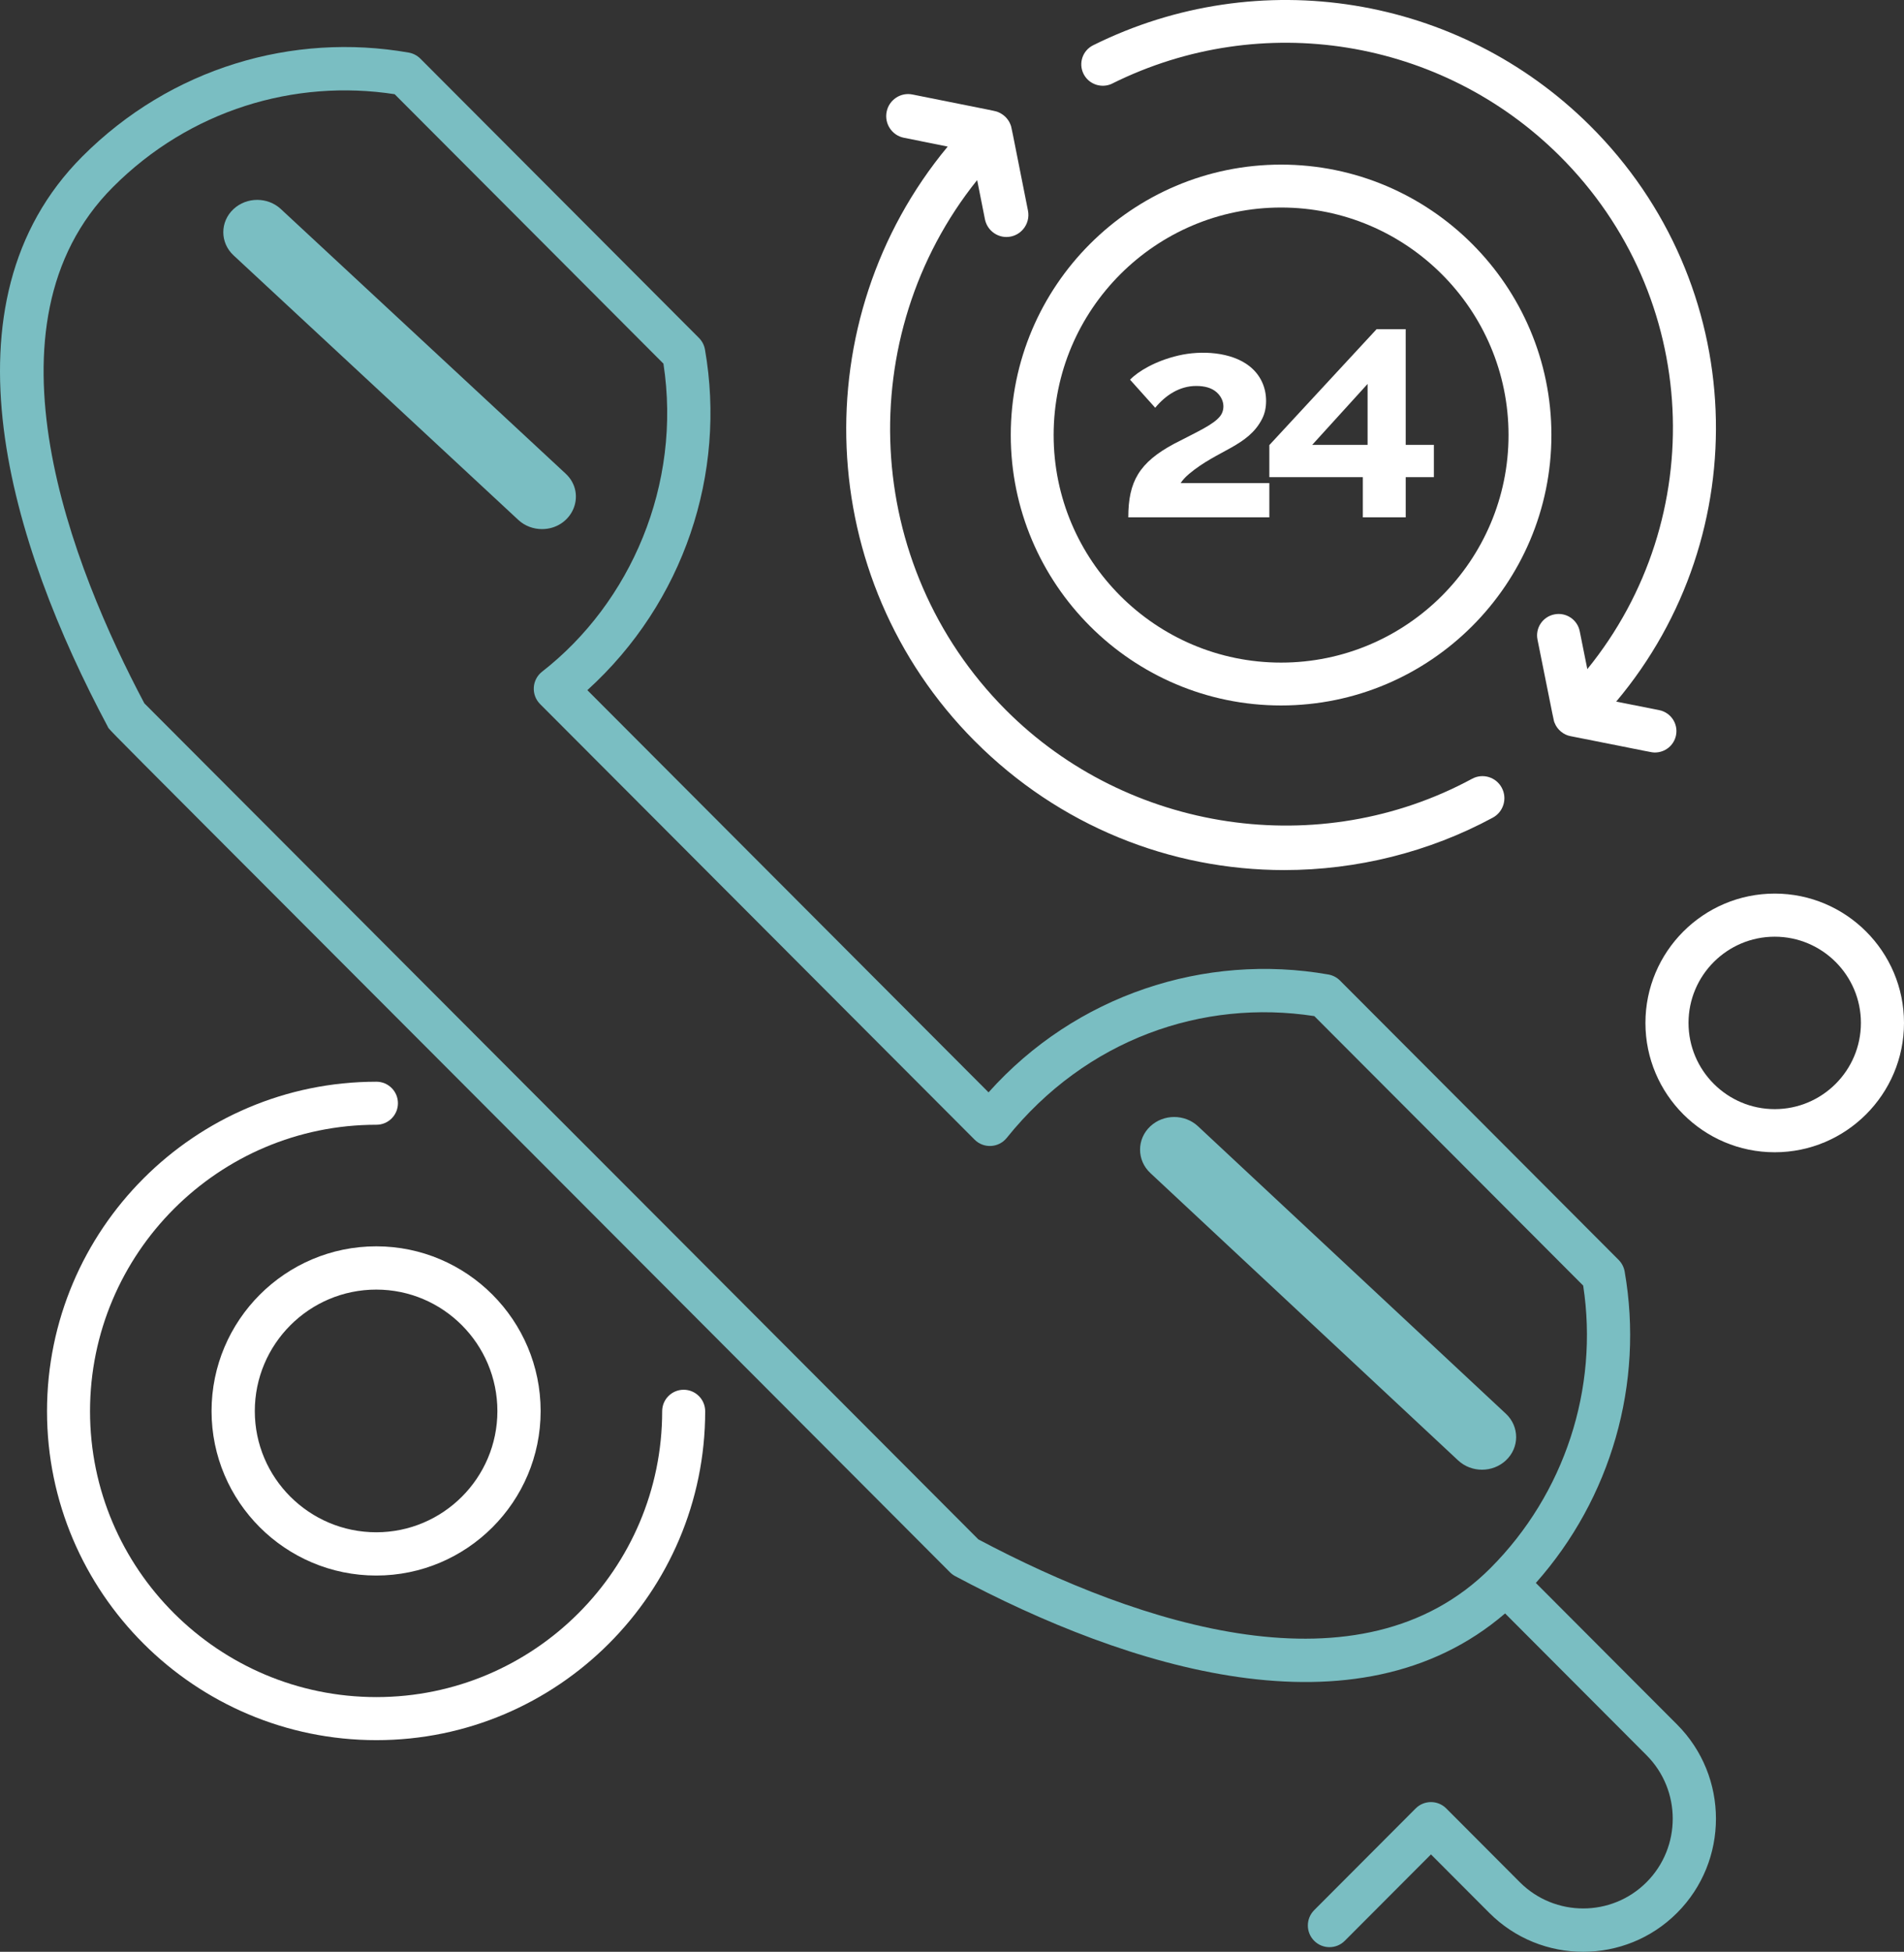
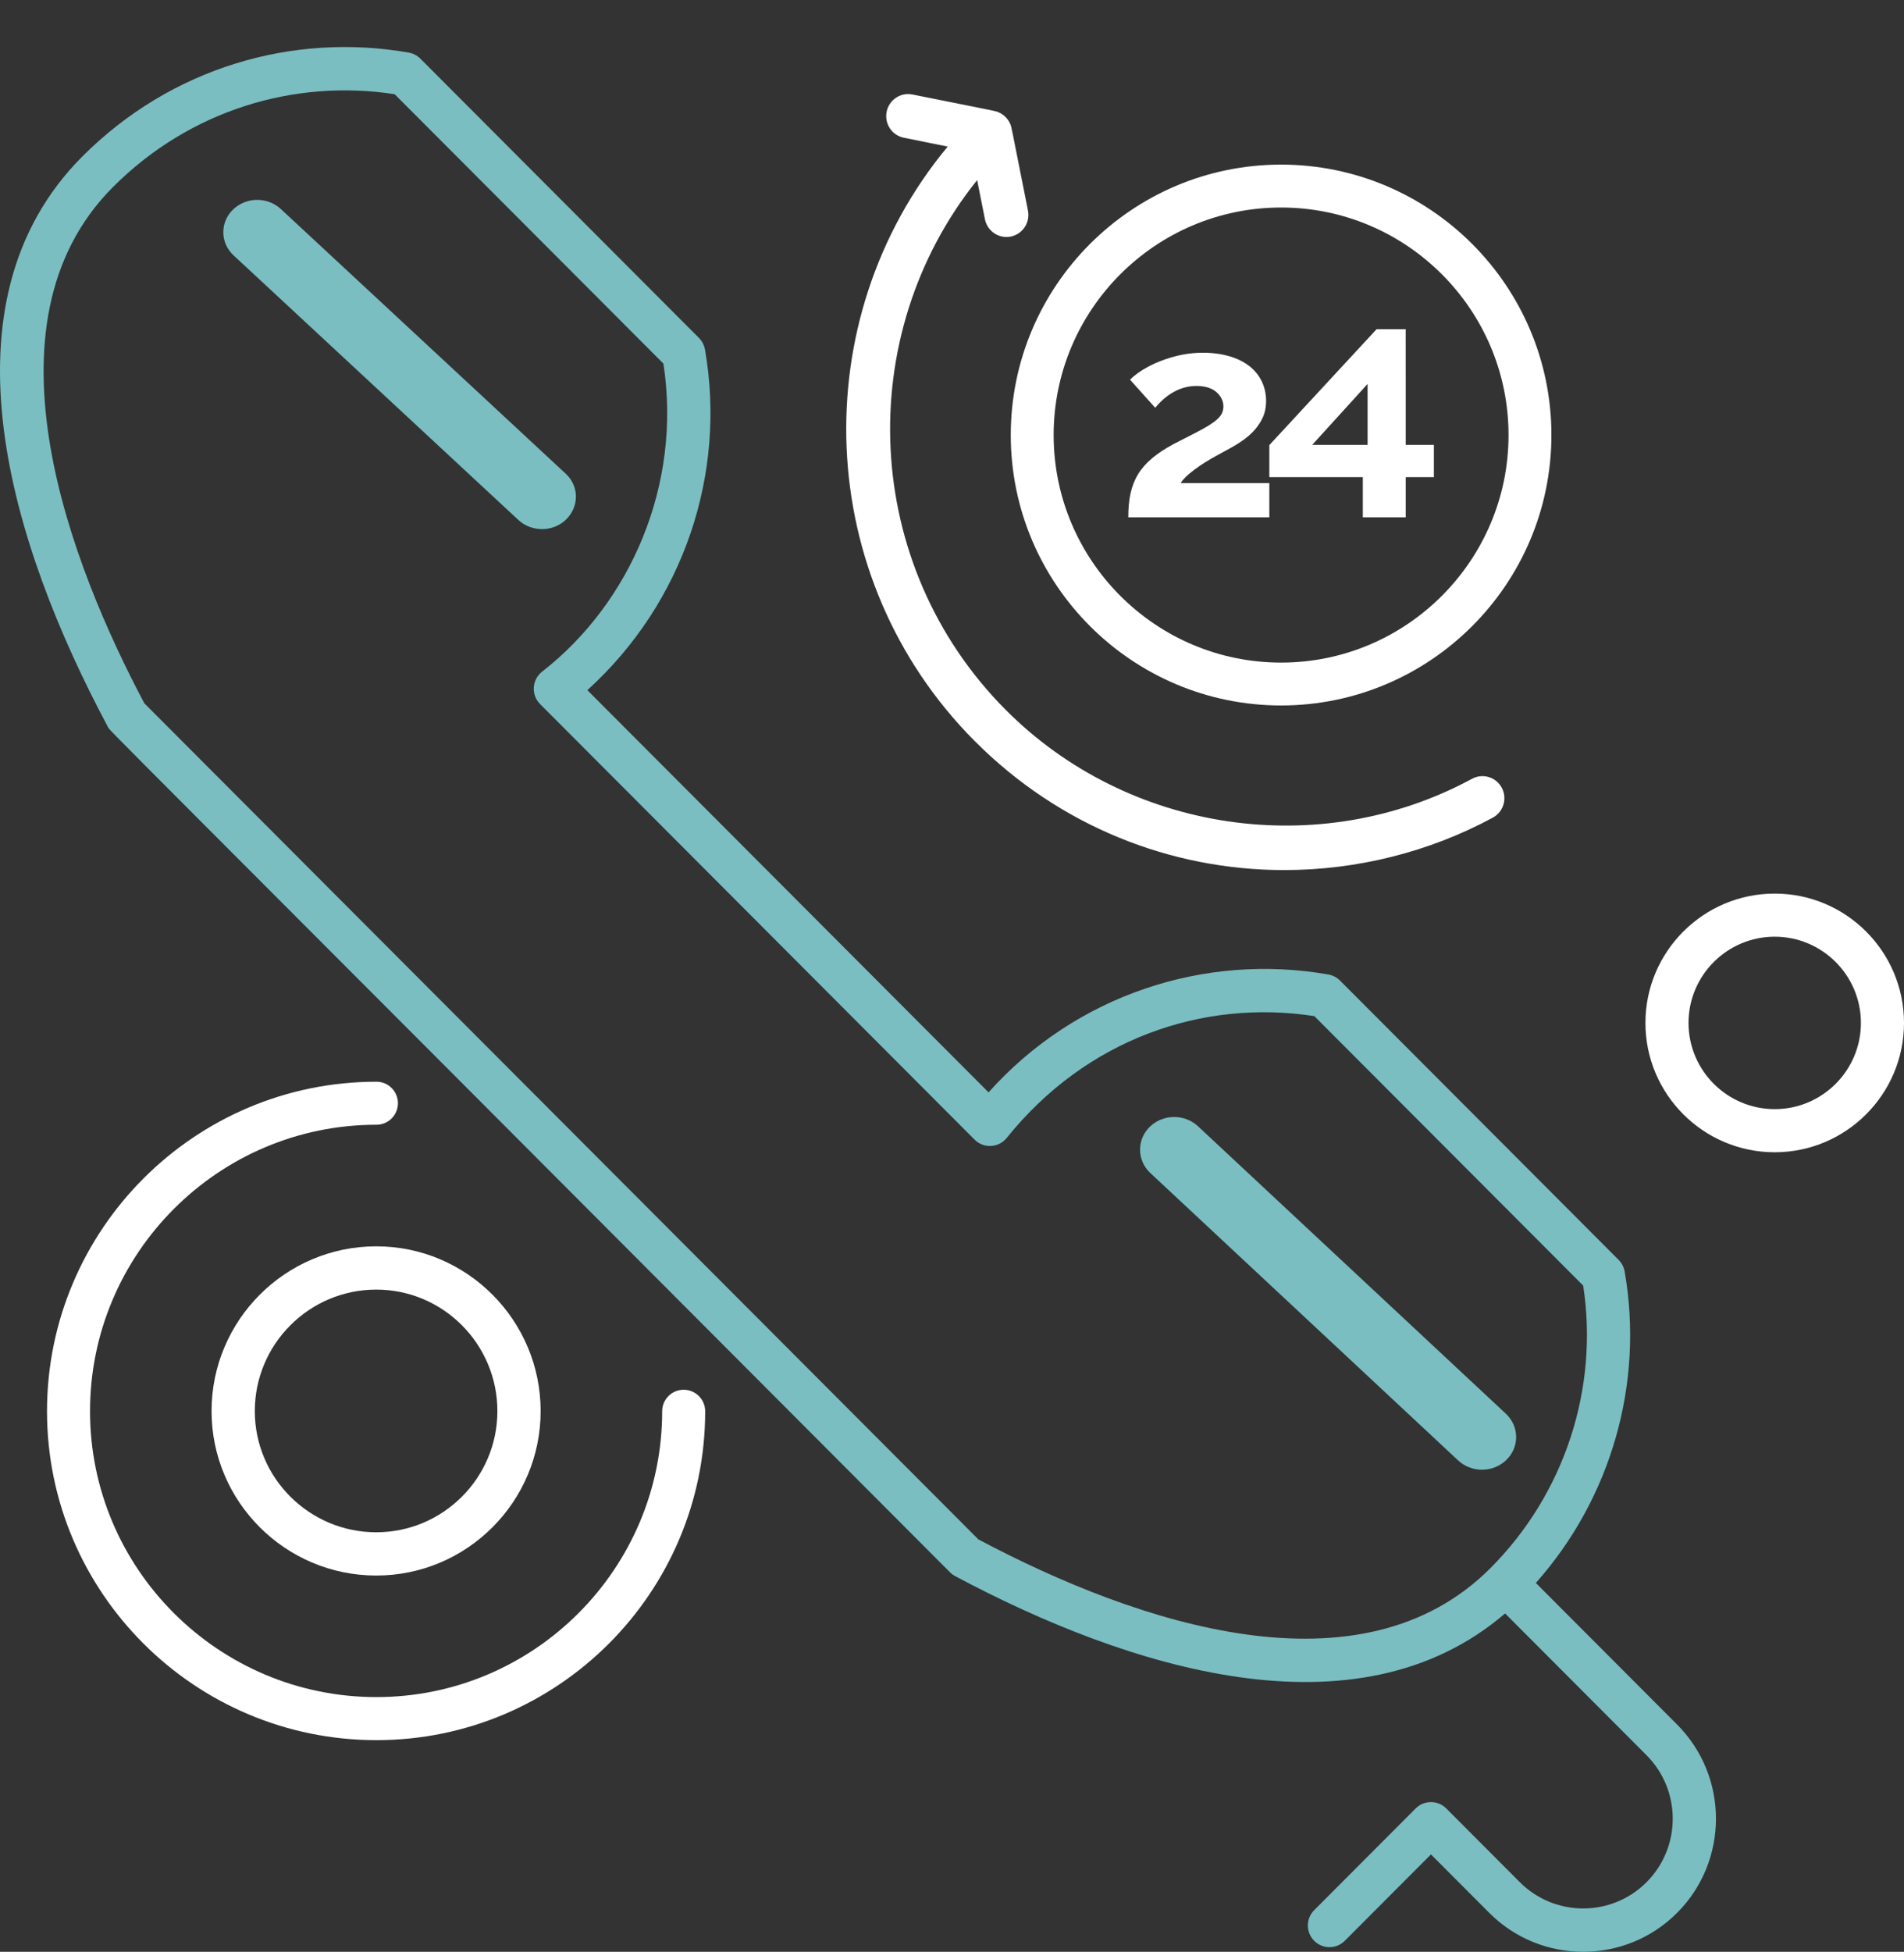
<svg xmlns="http://www.w3.org/2000/svg" width="81" height="83" viewBox="0 0 81 83" fill="none">
  <rect x="0" y="0" width="81" height="83" fill="#333333" stroke="none" />
  <path d="M23.893 20.324L11.778 9.073C11.314 8.642 10.569 8.642 10.106 9.073C9.631 9.513 9.631 10.236 10.106 10.676L22.221 21.927C22.454 22.144 22.758 22.25 23.057 22.25C23.573 22.25 23.977 21.955 24.153 21.564C24.331 21.169 24.275 20.678 23.893 20.324Z" fill="#7ABEC2" stroke="#7ABEC2" stroke-width="0.5" />
  <path d="M63.891 60.3L50.796 48.078C50.328 47.641 49.576 47.641 49.108 48.078C48.631 48.523 48.631 49.254 49.108 49.7L62.203 61.922C62.671 62.359 63.423 62.359 63.891 61.922C64.37 61.477 64.369 60.746 63.891 60.3Z" fill="#7ABEC2" stroke="#7ABEC2" stroke-width="0.5" />
  <path d="M65.338 67.315C68.538 63.714 69.947 58.83 69.116 54.07C69.083 53.883 68.993 53.711 68.86 53.577L57.005 41.697C56.871 41.563 56.699 41.474 56.513 41.441C51.256 40.517 45.761 42.307 42.055 46.453L24.987 29.349C29.099 25.619 30.909 20.128 29.991 14.864C29.958 14.677 29.869 14.505 29.735 14.371L17.882 2.493C17.748 2.36 17.576 2.27 17.39 2.237C12.462 1.373 7.276 2.874 3.502 6.655C-2.728 12.9 0.449 23.152 4.584 30.9C4.708 31.132 3.102 29.451 40.416 66.863C40.48 66.927 40.554 66.982 40.635 67.025C47.958 70.931 57.703 74.043 64.03 68.611L70.047 74.641C71.533 76.13 71.533 78.552 70.047 80.041C68.562 81.529 66.144 81.529 64.657 80.041L61.526 76.903C61.167 76.544 60.585 76.544 60.226 76.903L55.908 81.23C55.549 81.59 55.549 82.173 55.908 82.533C56.267 82.893 56.85 82.893 57.209 82.533L60.876 78.859L63.356 81.344C65.559 83.552 69.144 83.552 71.347 81.344C73.551 79.136 73.551 75.544 71.347 73.336L65.338 67.315ZM41.62 65.461L6.141 29.909C3.097 24.17 -1.04 13.81 4.802 7.958C8.079 4.673 12.538 3.352 16.789 4.006L28.224 15.464C29.013 20.612 26.824 25.632 23.063 28.562C22.626 28.902 22.586 29.549 22.977 29.941L41.462 48.464C41.849 48.852 42.486 48.815 42.828 48.39C46.213 44.178 51.168 42.479 55.914 43.21L67.352 54.67C68.023 59.052 66.56 63.523 63.408 66.683C57.904 72.197 48.491 69.107 41.62 65.462L41.62 65.461Z" fill="#7ABEC2" />
  <path d="M29.085 59.099C28.579 59.099 28.17 59.508 28.17 60.014C28.17 66.716 22.717 72.169 16.014 72.169C9.296 72.169 3.83 66.716 3.83 60.014C3.83 53.295 9.296 47.83 16.014 47.83C16.52 47.83 16.929 47.42 16.929 46.915C16.929 46.41 16.52 46 16.014 46C8.286 46 2 52.287 2 60.014C2 67.726 8.287 74 16.014 74C23.726 74 30 67.726 30 60.014C29.999 59.509 29.59 59.099 29.084 59.099L29.085 59.099Z" fill="white" />
  <path d="M9 60.007C9 63.863 12.143 67 16.007 67C19.863 67 23 63.863 23 60.007C23 56.143 19.863 53 16.007 53C12.143 53 9 56.143 9 60.007ZM21.16 60.007C21.16 62.848 18.848 65.16 16.007 65.16C13.158 65.16 10.84 62.848 10.84 60.007C10.84 57.158 13.158 54.84 16.007 54.84C18.848 54.84 21.16 57.158 21.16 60.007Z" fill="white" />
  <path d="M75.5 38C72.467 38 70 40.467 70 43.5C70 46.533 72.467 49 75.5 49C78.533 49 81 46.533 81 43.5C81 40.467 78.533 38 75.5 38ZM75.5 47.166C73.478 47.166 71.833 45.521 71.833 43.499C71.833 41.478 73.478 39.833 75.5 39.833C77.522 39.833 79.167 41.478 79.167 43.499C79.167 45.522 77.522 47.166 75.5 47.166Z" fill="white" />
  <path d="M41.46 31.507C45.062 35.126 49.792 37 54.634 37C57.72 37 60.799 36.235 63.508 34.77C63.962 34.524 64.133 33.955 63.888 33.499C63.644 33.042 63.077 32.872 62.624 33.118C56.147 36.62 47.987 35.413 42.78 30.182C36.66 24.032 36.258 14.282 41.57 7.658L41.901 9.323C41.99 9.769 42.38 10.078 42.815 10.078C43.406 10.078 43.847 9.535 43.732 8.955C42.969 5.124 43.037 5.427 42.989 5.301C42.91 5.091 42.743 4.895 42.501 4.785C42.33 4.709 42.622 4.783 38.818 4.019C38.313 3.916 37.82 4.247 37.719 4.754C37.618 5.262 37.946 5.757 38.452 5.858L40.317 6.233C34.203 13.595 34.583 24.598 41.459 31.507L41.46 31.507Z" fill="white" />
-   <path d="M47.325 3.549C53.675 0.395 61.317 1.629 66.342 6.621C72.368 12.608 72.742 22.04 67.528 28.454L67.204 26.84C67.105 26.348 66.623 26.027 66.127 26.127C65.631 26.225 65.309 26.704 65.408 27.197C66.156 30.911 66.089 30.617 66.136 30.739C66.248 31.033 66.524 31.253 66.814 31.305C70.365 32.004 70.239 32 70.405 32C70.833 32 71.214 31.701 71.301 31.268C71.4 30.776 71.079 30.297 70.583 30.198L68.756 29.836C74.75 22.712 74.411 12.069 67.635 5.336C62.053 -0.211 53.562 -1.582 46.506 1.924C46.054 2.148 45.871 2.694 46.097 3.144C46.323 3.593 46.873 3.775 47.325 3.551L47.325 3.549Z" fill="white" />
  <path d="M50.588 20.151C51.802 19.13 53.111 18.981 53.7 17.797C53.808 17.58 53.862 17.331 53.862 17.05C53.862 16.473 53.628 15.948 53.159 15.575C52.382 14.96 51.099 14.893 50.135 15.118C49.142 15.349 48.409 15.799 48.075 16.147L49.145 17.34C49.581 16.812 50.177 16.413 50.888 16.413C51.261 16.413 51.547 16.499 51.747 16.672C52.113 16.99 52.113 17.434 51.909 17.695C51.624 18.058 50.969 18.343 49.954 18.869C48.466 19.666 48 20.475 48 22H54V20.543H50.228C50.31 20.414 50.43 20.283 50.588 20.151L50.588 20.151Z" fill="white" />
  <path d="M59.801 14H58.562L54 18.928V20.292H57.977V22H59.802V20.292H61V18.917H59.802L59.801 14ZM58.18 18.917H55.825L58.18 16.327V18.917Z" fill="white" />
  <path d="M54.5 7C48.159 7 43 12.159 43 18.5C43 24.841 48.159 30 54.5 30C60.841 30 66 24.841 66 18.5C66 12.159 60.841 7 54.5 7ZM54.5 28.177C49.165 28.177 44.824 23.836 44.824 18.501C44.824 13.166 49.165 8.825 54.5 8.825C59.835 8.825 64.176 13.166 64.176 18.501C64.176 23.836 59.835 28.177 54.5 28.177Z" fill="white" />
</svg>